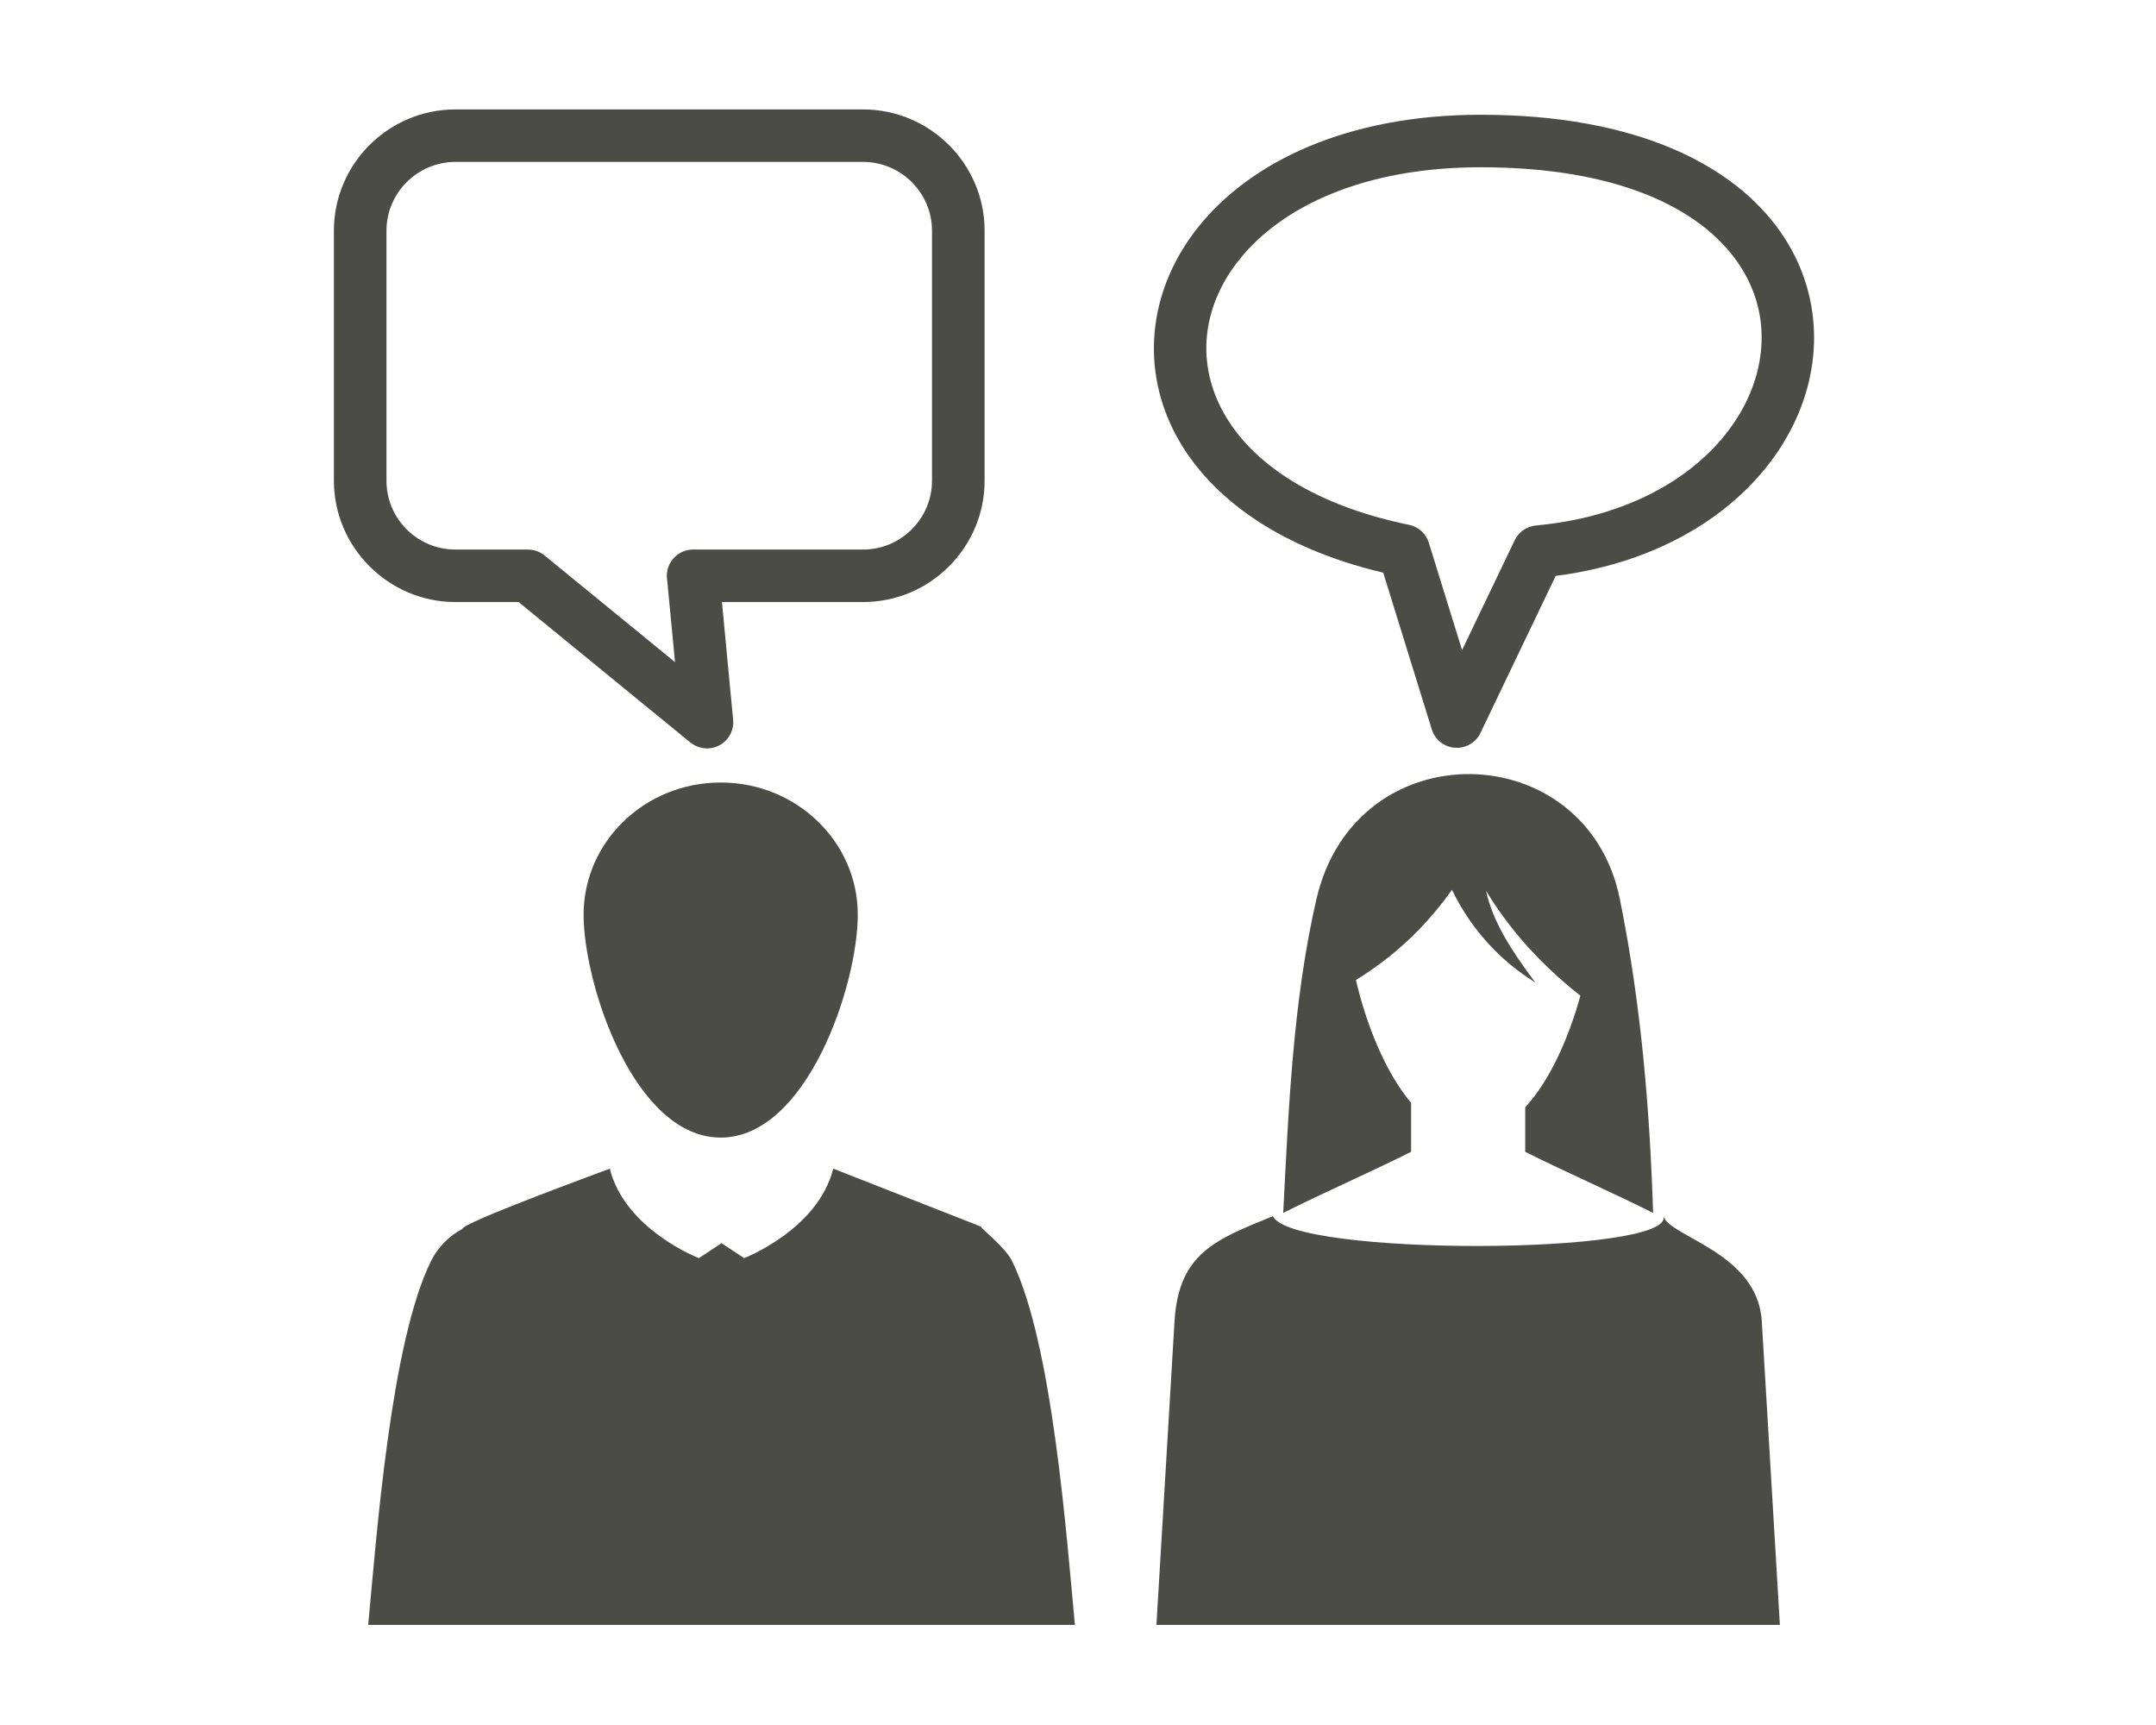
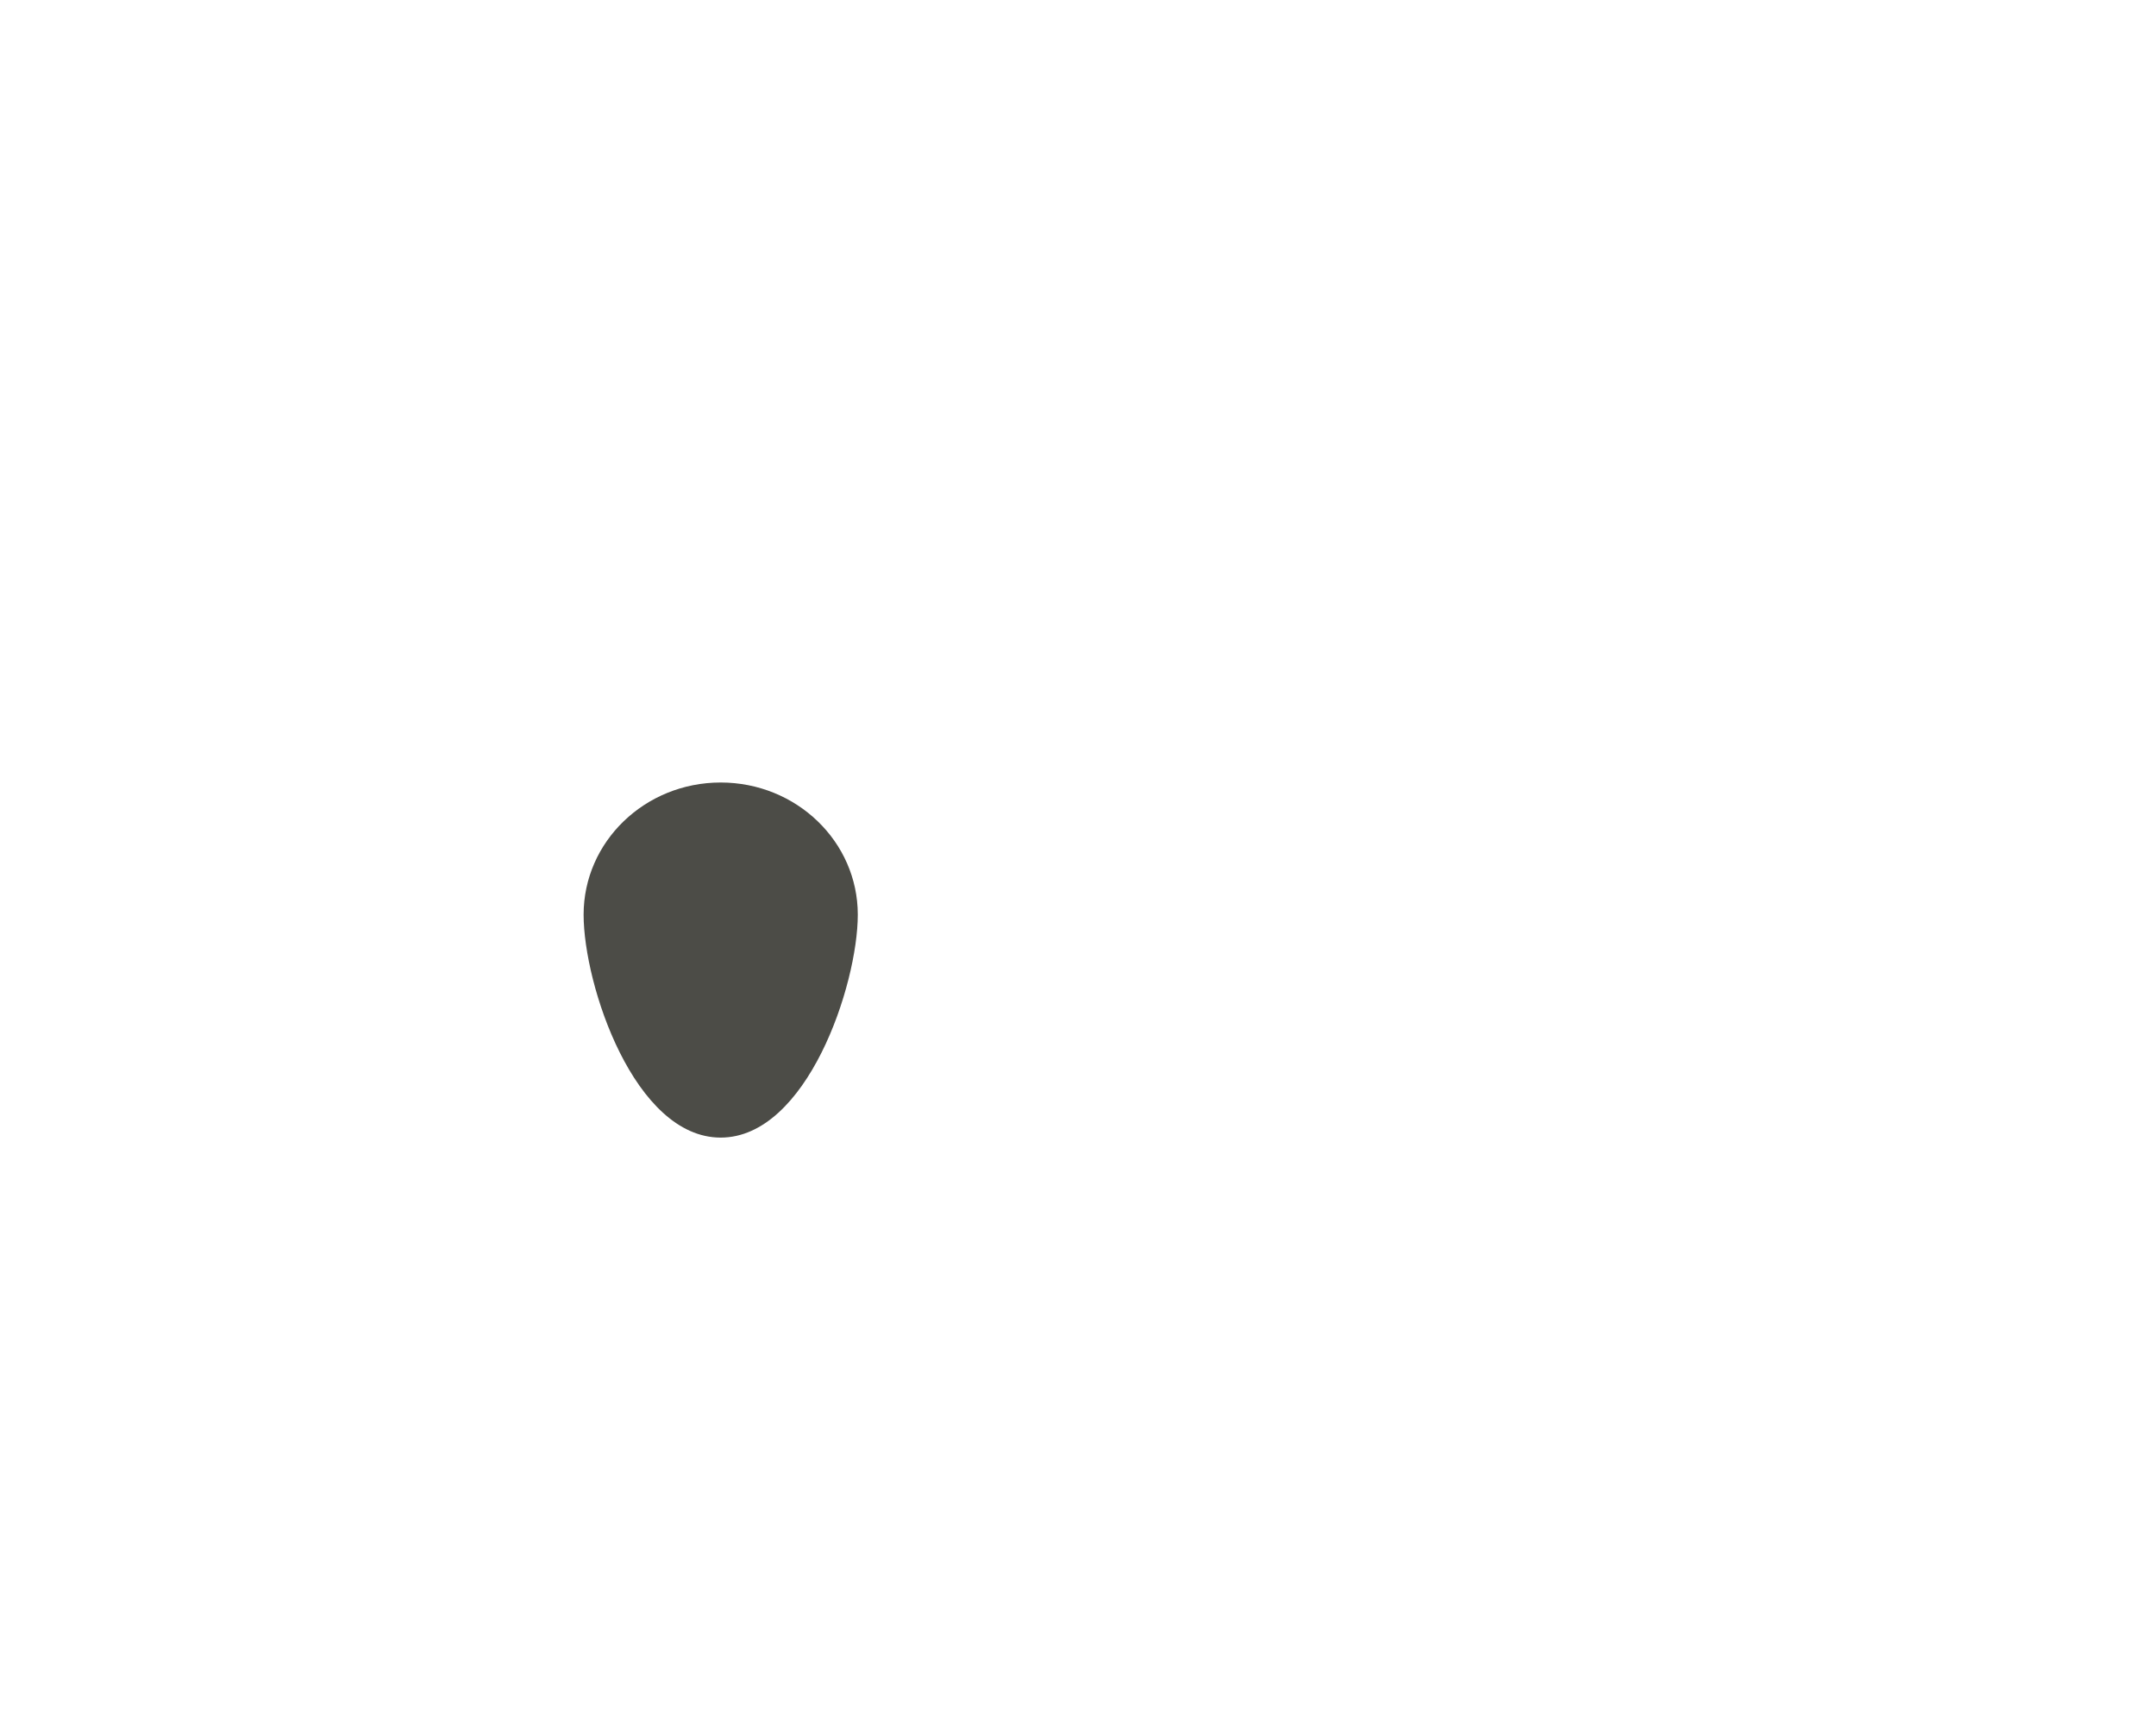
<svg xmlns="http://www.w3.org/2000/svg" xmlns:ns1="http://www.bohemiancoding.com/sketch/ns" width="100px" height="80px" viewBox="0 0 100 80" version="1.1">
  <title>icon-learn-more-people</title>
  <desc>Created with Sketch.</desc>
  <defs />
  <g id="Learn-More" stroke="none" stroke-width="1" fill="none" fill-rule="evenodd" ns1:type="MSPage">
    <g id="icon-learn-more-people" ns1:type="MSArtboardGroup" fill="#4C4C47">
      <g id="meet-icon" ns1:type="MSLayerGroup" transform="translate(15, 4.5)">
-         <path d="M18.486,23.421 L19.004,28.881 C19.069,29.547 18.578,30.14 17.909,30.204 C17.577,30.235 17.264,30.129 17.025,29.935 L17.023,29.937 L9.053,23.421 L6.12,23.421 C4.575,23.421 3.167,22.789 2.146,21.77 L2.144,21.767 L2.14,21.765 L2.139,21.764 C1.12,20.743 0.487,19.339 0.487,17.799 L0.487,6.195 C0.487,4.648 1.12,3.243 2.14,2.225 C3.16,1.207 4.57,0.575 6.12,0.575 L25.035,0.575 C26.585,0.575 27.993,1.207 29.014,2.225 C30.033,3.243 30.668,4.648 30.668,6.195 L30.668,17.799 C30.668,19.346 30.033,20.751 29.013,21.77 C27.993,22.789 26.585,23.421 25.035,23.421 L18.486,23.421 L18.486,23.421 Z M16.308,26.207 L15.947,22.418 C15.935,22.348 15.929,22.277 15.929,22.204 C15.929,21.531 16.474,20.986 17.149,20.986 L25.035,20.986 C25.911,20.986 26.71,20.627 27.289,20.049 C27.868,19.471 28.228,18.674 28.228,17.799 L28.228,6.195 C28.228,5.32 27.868,4.523 27.29,3.945 C26.71,3.368 25.911,3.009 25.035,3.009 L6.12,3.009 C5.242,3.009 4.444,3.368 3.865,3.945 C3.287,4.523 2.926,5.32 2.926,6.195 L2.926,17.799 C2.926,18.678 3.284,19.475 3.86,20.048 L3.865,20.053 C4.442,20.629 5.24,20.986 6.12,20.986 L9.488,20.986 L9.488,20.987 C9.759,20.987 10.033,21.078 10.259,21.262 L16.308,26.207 L16.308,26.207 Z" id="Fill-1" ns1:type="MSShapeGroup" />
-         <path d="M51.272,20.671 L52.814,25.648 L55.254,20.556 C55.446,20.156 55.829,19.909 56.241,19.871 C61.082,19.421 64.414,17.122 65.879,14.356 C66.464,13.251 66.748,12.073 66.704,10.924 C66.663,9.793 66.298,8.671 65.588,7.653 C63.834,5.138 59.992,3.257 53.683,3.257 C48.268,3.257 44.467,5.067 42.49,7.531 C41.651,8.576 41.147,9.735 40.999,10.908 C40.852,12.063 41.05,13.251 41.612,14.374 C42.812,16.772 45.663,18.875 50.352,19.839 C50.804,19.93 51.145,20.261 51.272,20.671 L51.272,20.671 Z M51.409,29.325 L49.156,22.059 C44.062,20.853 40.873,18.342 39.43,15.459 C38.651,13.903 38.38,12.238 38.587,10.603 C38.794,8.984 39.471,7.408 40.594,6.009 C42.993,3.02 47.455,0.822 53.683,0.822 C60.9,0.822 65.418,3.151 67.588,6.264 C68.57,7.671 69.075,9.24 69.135,10.838 C69.194,12.417 68.816,14.01 68.033,15.487 C66.292,18.776 62.531,21.52 57.156,22.209 L53.691,29.442 C53.555,29.76 53.285,30.019 52.929,30.128 C52.287,30.325 51.606,29.965 51.409,29.325 L51.409,29.325 Z" id="Fill-2" ns1:type="MSShapeGroup" />
-         <path d="M44.04,51.902 C44.898,53.781 62.684,53.71 62.152,51.902 C62.437,52.868 66.526,53.584 66.716,56.774 L67.555,70.857 L38.638,70.857 L39.477,56.774 C39.666,53.583 41.447,52.967 44.04,51.902 L44.04,51.902 Z M50.449,48.918 C48.563,49.863 46.4,50.806 44.518,51.751 C44.764,47.002 44.963,41.939 46.06,37.195 C47.877,29.338 58.595,29.598 60.132,37.195 C61.115,42.047 61.519,46.898 61.675,51.751 C59.793,50.806 57.63,49.863 55.743,48.918 L55.743,46.854 C56.904,45.593 57.773,43.6 58.301,41.678 C57.29,40.879 56.356,39.999 55.521,39.02 C54.939,38.335 54.404,37.601 53.925,36.811 C54.252,38.274 55.093,39.568 56.205,41.059 C54.681,40.121 53.28,38.694 52.344,36.767 C51.875,37.434 51.364,38.048 50.818,38.61 C49.935,39.52 48.956,40.295 47.891,40.95 C48.364,42.977 49.238,45.208 50.449,46.645 L50.449,48.918 L50.449,48.918 Z" id="Fill-3" ns1:type="MSShapeGroup" />
        <path d="M18.426,31.79 C14.915,31.79 12.069,34.532 12.069,37.919 C12.069,41.193 14.43,48.258 18.426,48.258 C22.422,48.258 24.786,41.193 24.786,37.919 C24.786,34.532 21.938,31.79 18.426,31.79" id="Fill-4" ns1:type="MSShapeGroup" />
-         <path d="M4.995,53.977 C5.318,53.327 5.831,52.823 6.438,52.498 C6.434,52.21 12.71,49.92 13.283,49.698 C13.994,52.535 17.416,53.848 17.416,53.848 L18.465,53.155 L19.514,53.848 C19.514,53.848 22.936,52.535 23.647,49.698 L30.498,52.385 C30.497,52.483 31.612,53.32 31.938,53.977 C33.821,57.763 34.478,66.875 34.857,70.857 L2.077,70.857 C2.458,66.874 3.112,57.764 4.995,53.977" id="Fill-5" ns1:type="MSShapeGroup" />
      </g>
    </g>
  </g>
</svg>